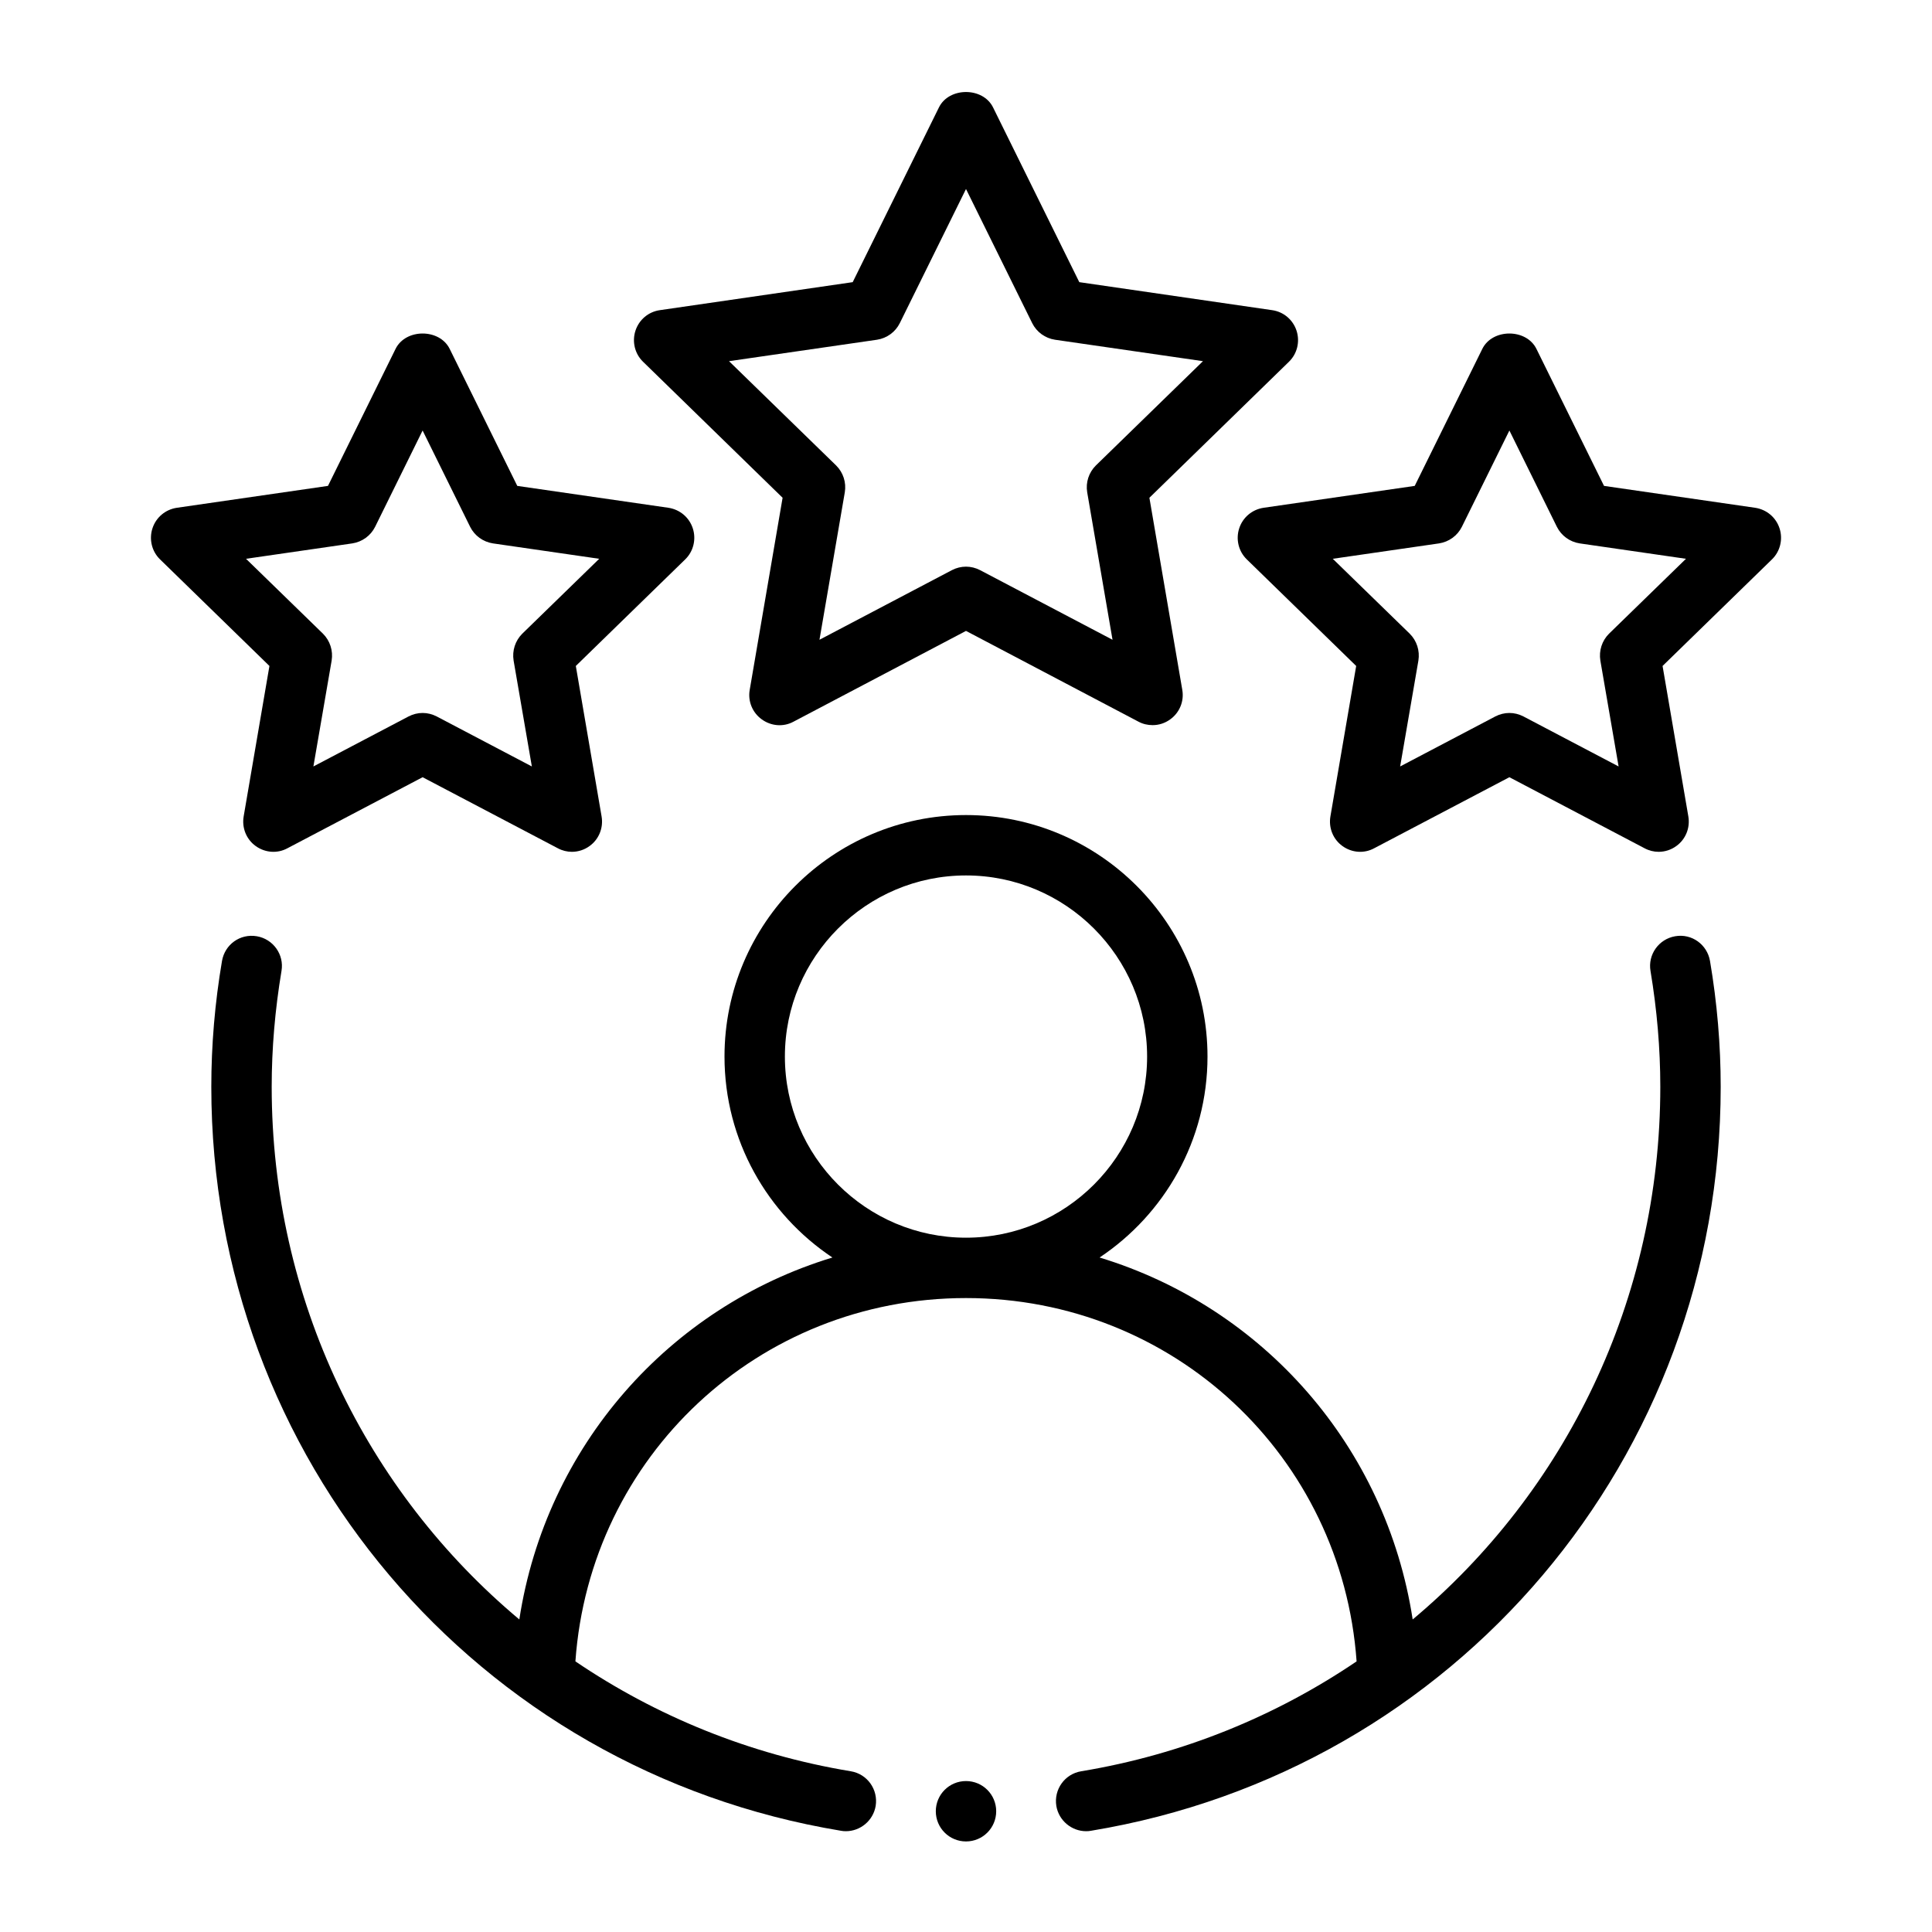
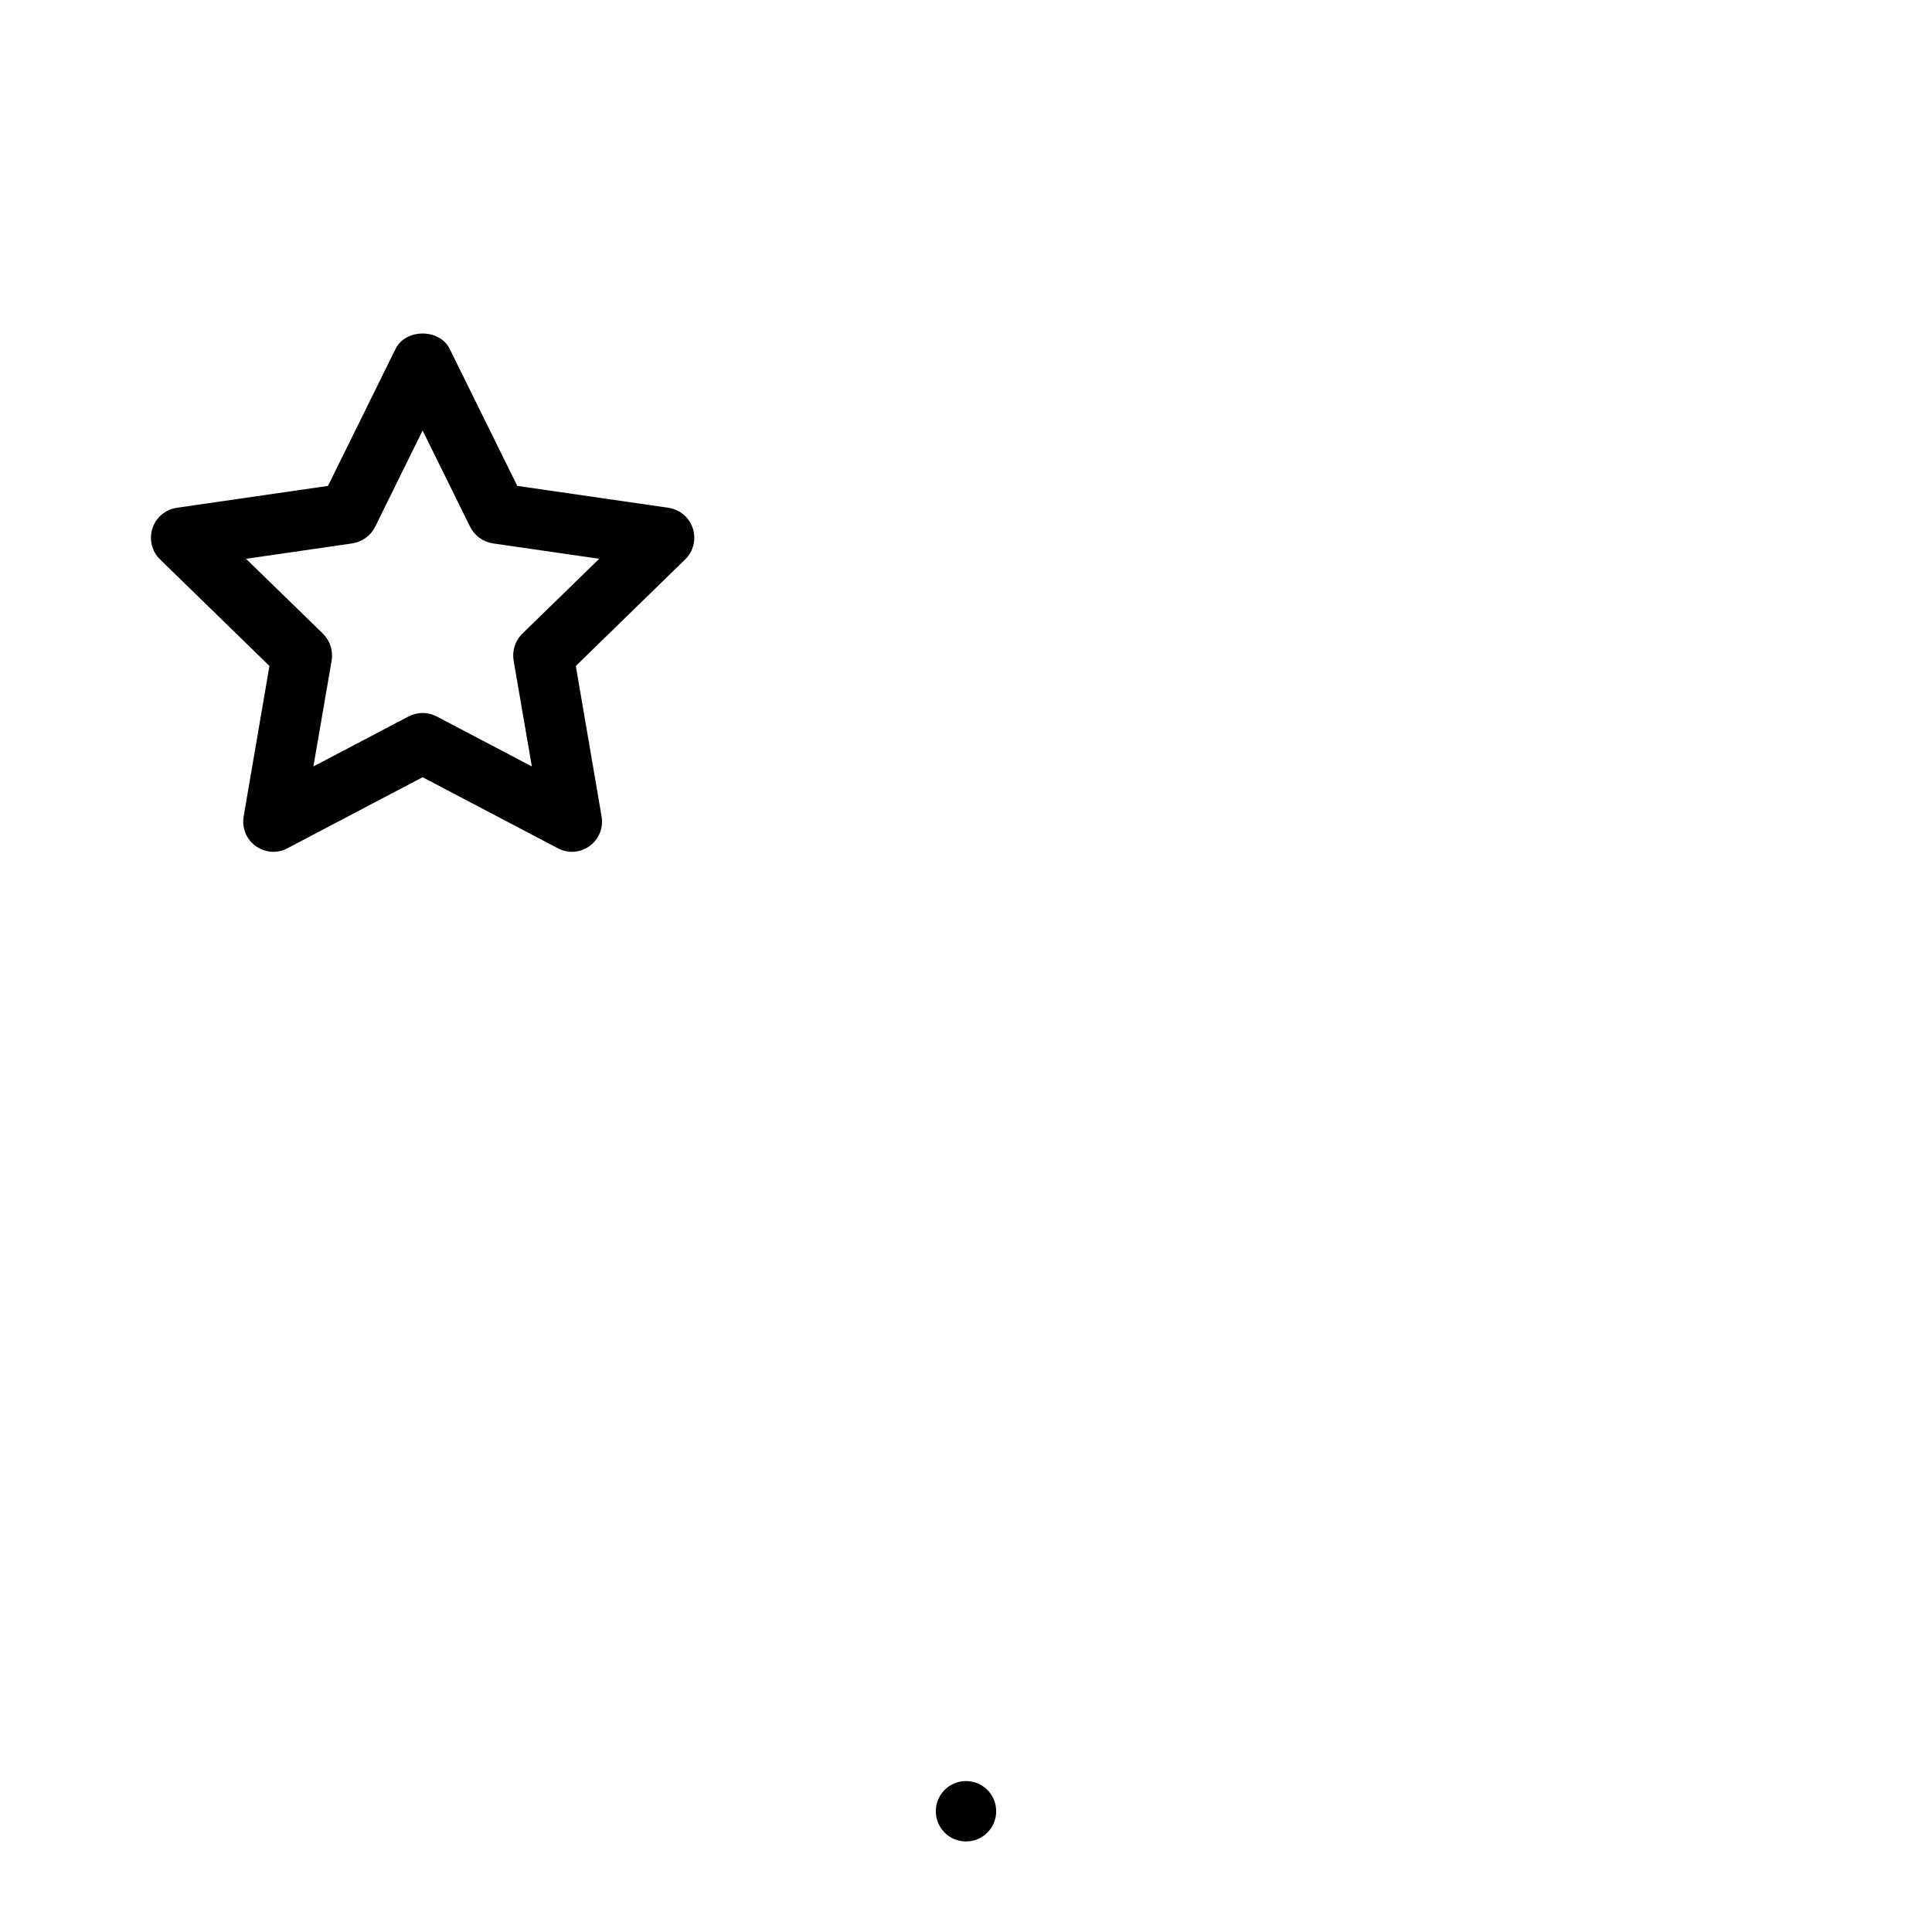
<svg xmlns="http://www.w3.org/2000/svg" width="70px" height="70px" viewBox="0 0 70 70">
  <g id="surface1">
-     <path style=" stroke:none;fill-rule:evenodd;fill:rgb(0%,0%,0%);fill-opacity:1;" d="M 60.695 33.922 C 60.102 34.023 59.699 34.586 59.801 35.18 C 60.035 36.582 60.156 37.992 60.156 39.375 C 60.156 47.086 56.719 54.043 51.184 58.676 C 50.219 52.398 45.758 47.363 39.84 45.562 C 42.195 43.992 43.75 41.316 43.75 38.281 C 43.75 33.457 39.824 29.531 35 29.531 C 30.176 29.531 26.25 33.457 26.25 38.281 C 26.25 41.316 27.805 43.992 30.16 45.562 C 24.242 47.363 19.781 52.398 18.816 58.676 C 13.281 54.043 9.844 47.086 9.844 39.375 C 9.844 37.992 9.965 36.582 10.199 35.18 C 10.301 34.586 9.898 34.023 9.305 33.922 C 8.695 33.82 8.145 34.223 8.043 34.82 C 7.785 36.336 7.656 37.871 7.656 39.375 C 7.656 52.809 17.25 64.145 30.469 66.332 C 30.527 66.344 30.59 66.348 30.648 66.348 C 31.172 66.348 31.637 65.965 31.727 65.434 C 31.824 64.836 31.422 64.273 30.824 64.176 C 27.141 63.566 23.766 62.172 20.848 60.195 C 21.375 52.773 27.477 47.031 35 47.031 C 42.523 47.031 48.625 52.773 49.152 60.195 C 46.234 62.172 42.859 63.566 39.176 64.176 C 38.578 64.273 38.176 64.836 38.273 65.434 C 38.363 65.965 38.828 66.348 39.352 66.348 C 39.41 66.348 39.473 66.344 39.531 66.332 C 52.75 64.145 62.344 52.809 62.344 39.375 C 62.344 37.871 62.215 36.336 61.957 34.82 C 61.855 34.223 61.297 33.816 60.695 33.922 Z M 28.438 38.281 C 28.438 34.664 31.383 31.719 35 31.719 C 38.617 31.719 41.562 34.664 41.562 38.281 C 41.562 41.898 38.617 44.844 35 44.844 C 31.383 44.844 28.438 41.898 28.438 38.281 Z M 28.438 38.281 " />
-     <path style=" stroke:none;fill-rule:evenodd;fill:rgb(0%,0%,0%);fill-opacity:1;" d="M 46.977 11.984 C 46.848 11.586 46.508 11.297 46.094 11.238 L 39.105 10.223 L 35.98 3.891 C 35.613 3.148 34.387 3.148 34.02 3.891 L 30.895 10.223 L 23.906 11.238 C 23.492 11.297 23.152 11.586 23.023 11.984 C 22.895 12.379 23 12.816 23.297 13.105 L 28.355 18.035 L 27.164 24.992 C 27.09 25.406 27.262 25.82 27.598 26.062 C 27.934 26.309 28.383 26.348 28.75 26.148 L 35 22.859 L 41.25 26.148 C 41.41 26.234 41.586 26.273 41.762 26.273 C 41.988 26.273 42.211 26.203 42.402 26.062 C 42.738 25.82 42.91 25.406 42.836 24.992 L 41.645 18.035 L 46.703 13.105 C 47 12.816 47.105 12.379 46.977 11.984 Z M 39.703 16.867 C 39.449 17.121 39.332 17.48 39.391 17.836 L 40.309 23.18 L 35.508 20.656 C 35.348 20.574 35.176 20.531 35 20.531 C 34.824 20.531 34.652 20.574 34.492 20.656 L 29.691 23.18 L 30.609 17.836 C 30.668 17.48 30.551 17.121 30.297 16.867 L 26.414 13.086 L 31.777 12.309 C 32.133 12.254 32.441 12.031 32.602 11.707 L 35 6.848 L 37.398 11.707 C 37.559 12.031 37.867 12.254 38.223 12.309 L 43.586 13.086 Z M 39.703 16.867 " />
    <path style=" stroke:none;fill-rule:evenodd;fill:rgb(0%,0%,0%);fill-opacity:1;" d="M 8.828 29.582 C 8.758 29.996 8.926 30.41 9.262 30.652 C 9.602 30.898 10.047 30.934 10.414 30.734 L 15.312 28.16 L 20.211 30.734 C 20.371 30.82 20.547 30.863 20.719 30.863 C 20.945 30.863 21.172 30.793 21.363 30.652 C 21.699 30.41 21.867 29.996 21.797 29.582 L 20.863 24.129 L 24.828 20.266 C 25.125 19.977 25.23 19.539 25.102 19.145 C 24.973 18.746 24.633 18.461 24.219 18.398 L 18.742 17.605 L 16.293 12.641 C 15.926 11.898 14.699 11.898 14.332 12.641 L 11.883 17.605 L 6.406 18.398 C 5.992 18.461 5.652 18.746 5.523 19.145 C 5.395 19.539 5.5 19.977 5.797 20.266 L 9.762 24.129 Z M 8.914 20.246 L 12.766 19.688 C 13.121 19.633 13.43 19.41 13.59 19.09 L 15.312 15.598 L 17.035 19.09 C 17.195 19.41 17.504 19.633 17.859 19.688 L 21.711 20.246 L 18.922 22.961 C 18.668 23.215 18.551 23.574 18.609 23.934 L 19.27 27.77 L 15.82 25.957 C 15.66 25.875 15.488 25.832 15.312 25.832 C 15.137 25.832 14.965 25.875 14.805 25.957 L 11.355 27.77 L 12.016 23.934 C 12.074 23.574 11.957 23.215 11.703 22.961 Z M 8.914 20.246 " />
-     <path style=" stroke:none;fill-rule:evenodd;fill:rgb(0%,0%,0%);fill-opacity:1;" d="M 63.594 18.398 L 58.117 17.605 L 55.668 12.641 C 55.301 11.898 54.074 11.898 53.707 12.641 L 51.258 17.605 L 45.781 18.398 C 45.367 18.461 45.027 18.746 44.898 19.145 C 44.77 19.539 44.875 19.977 45.172 20.266 L 49.137 24.129 L 48.203 29.582 C 48.133 29.996 48.301 30.41 48.637 30.652 C 48.977 30.898 49.422 30.934 49.789 30.734 L 54.688 28.16 L 59.586 30.734 C 59.746 30.82 59.922 30.863 60.094 30.863 C 60.32 30.863 60.547 30.793 60.738 30.652 C 61.074 30.41 61.242 29.996 61.172 29.582 L 60.238 24.129 L 64.203 20.266 C 64.5 19.977 64.605 19.539 64.477 19.145 C 64.348 18.746 64.008 18.461 63.594 18.398 Z M 58.297 22.961 C 58.043 23.215 57.926 23.574 57.984 23.934 L 58.645 27.77 L 55.195 25.957 C 55.035 25.875 54.863 25.832 54.688 25.832 C 54.512 25.832 54.34 25.875 54.18 25.957 L 50.73 27.77 L 51.391 23.934 C 51.449 23.574 51.332 23.215 51.078 22.961 L 48.289 20.246 L 52.141 19.688 C 52.496 19.633 52.805 19.41 52.965 19.09 L 54.688 15.598 L 56.41 19.09 C 56.57 19.41 56.879 19.633 57.234 19.688 L 61.086 20.246 Z M 58.297 22.961 " />
    <path style=" stroke:none;fill-rule:nonzero;fill:rgb(0%,0%,0%);fill-opacity:1;" d="M 36.094 65.625 C 36.094 66.23 35.605 66.719 35 66.719 C 34.395 66.719 33.906 66.23 33.906 65.625 C 33.906 65.02 34.395 64.531 35 64.531 C 35.605 64.531 36.094 65.02 36.094 65.625 Z M 36.094 65.625 " />
  </g>
</svg>